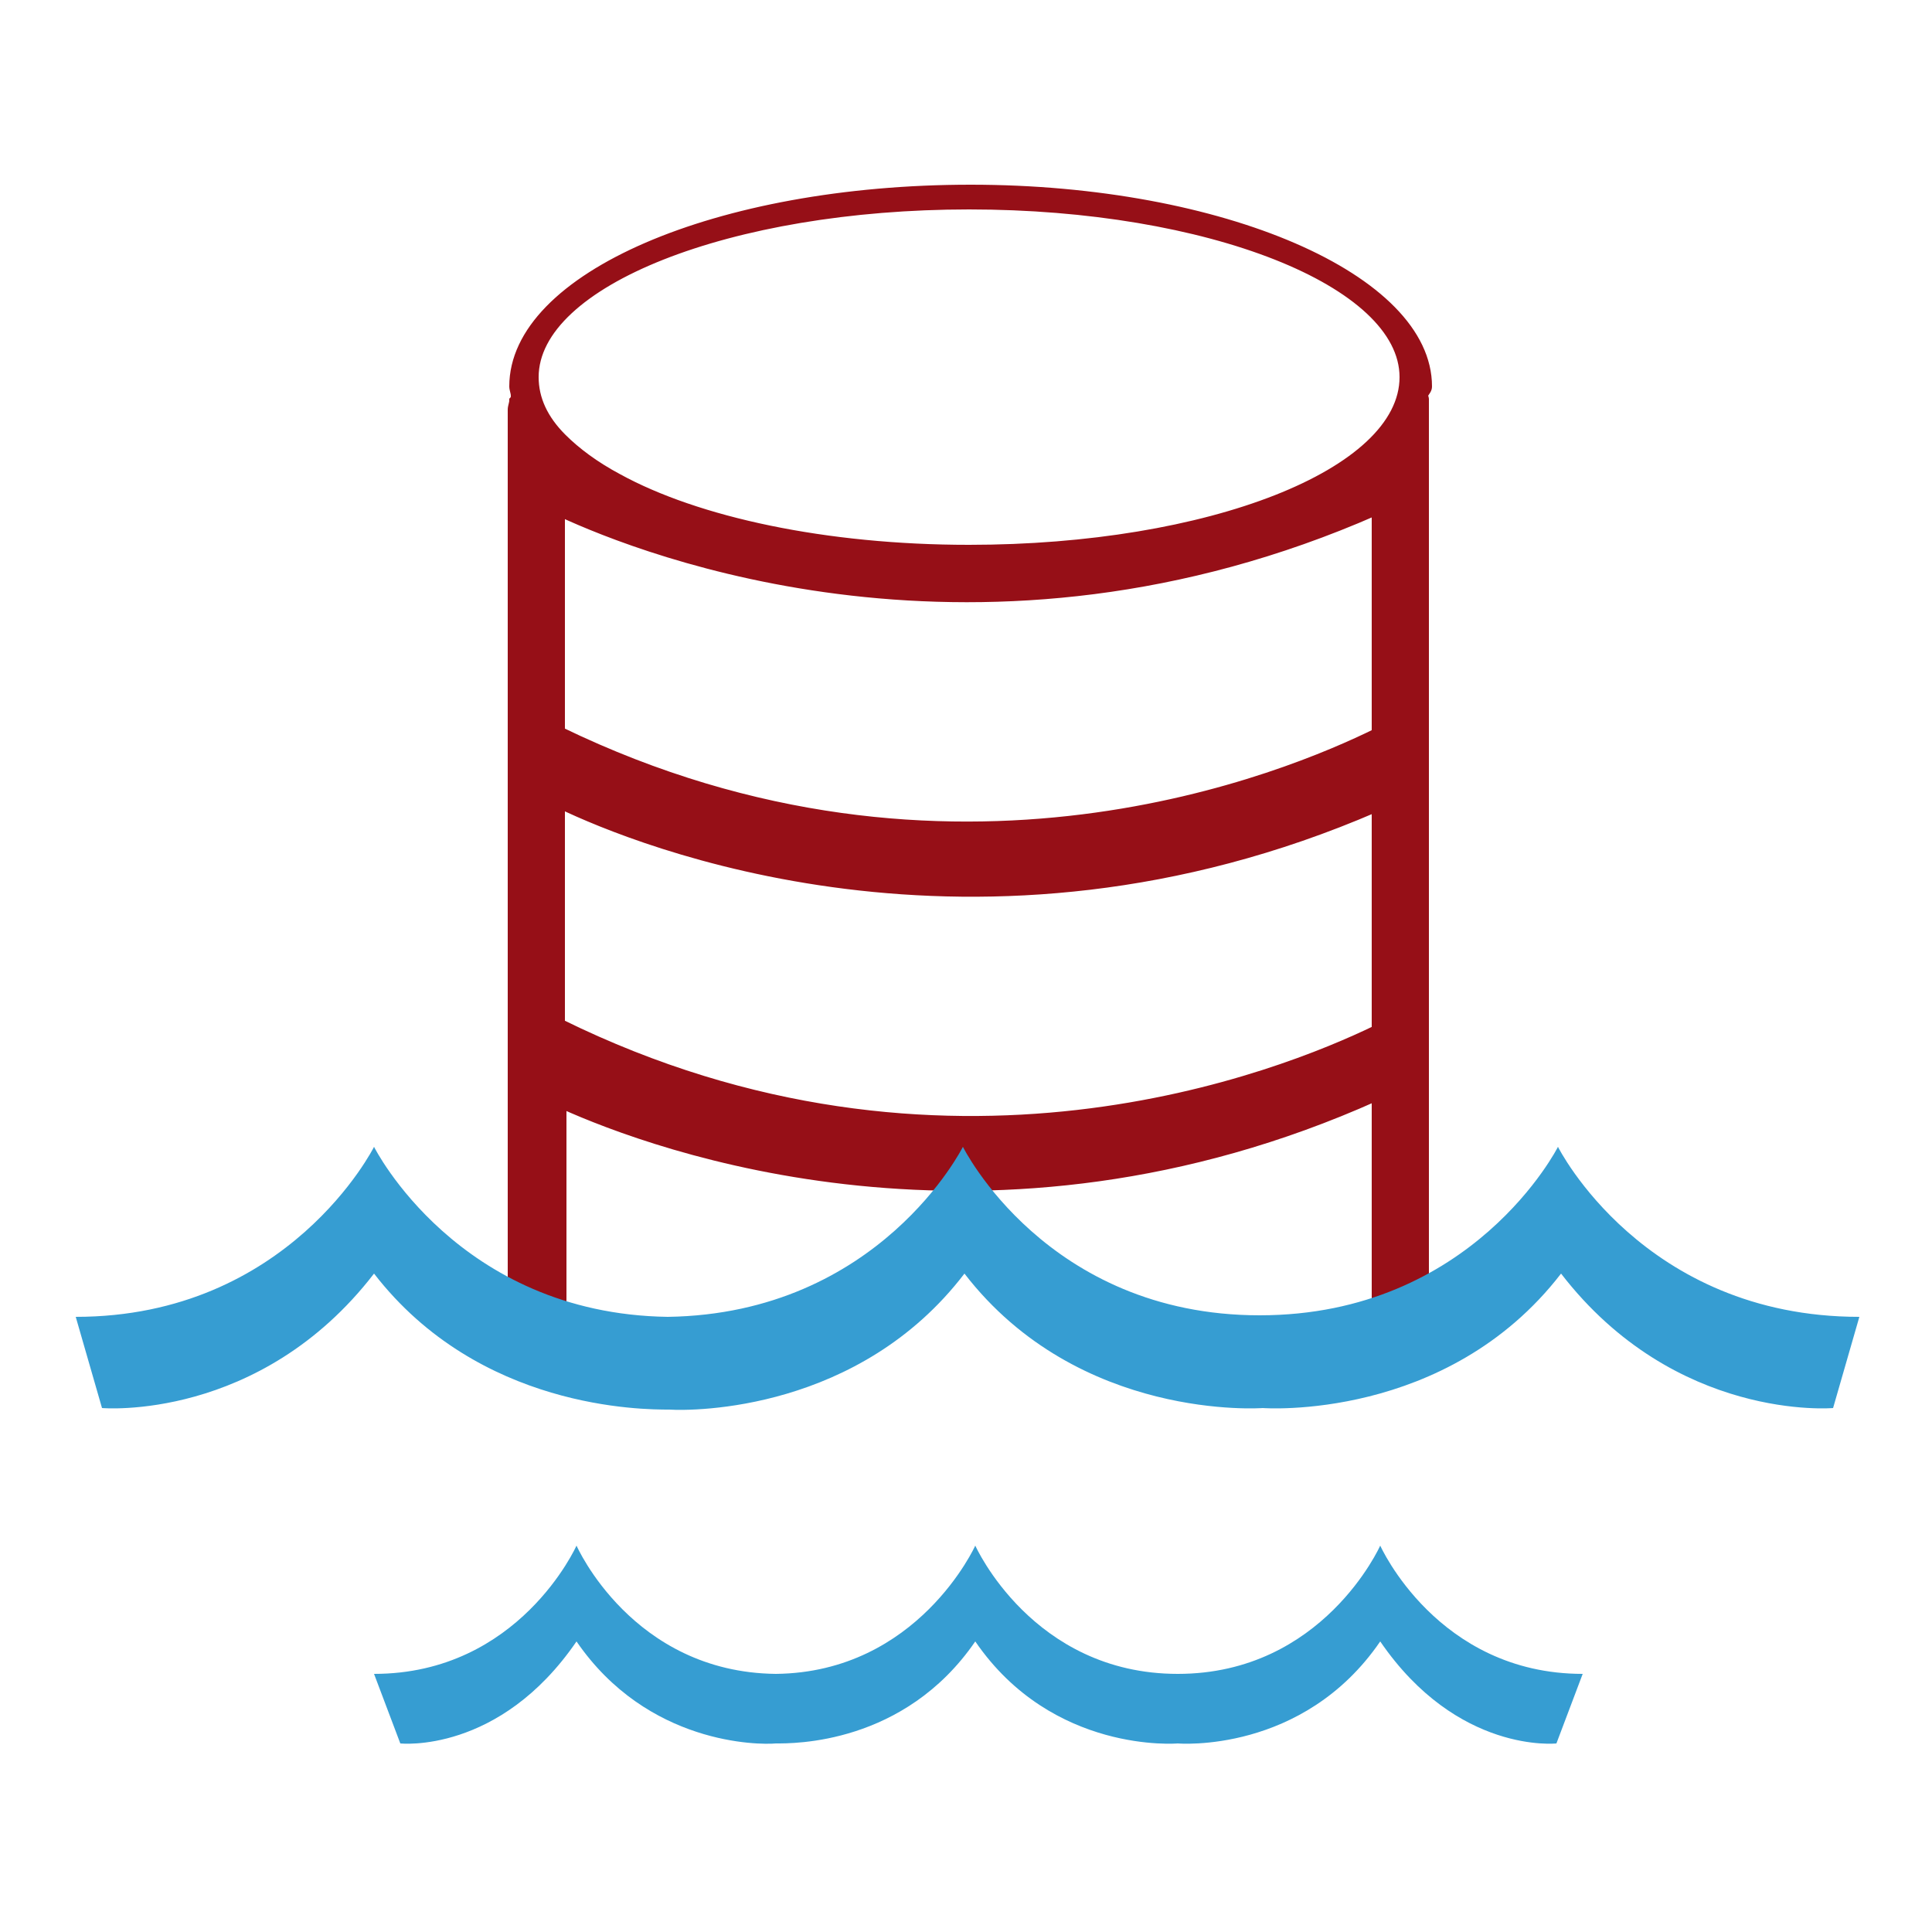
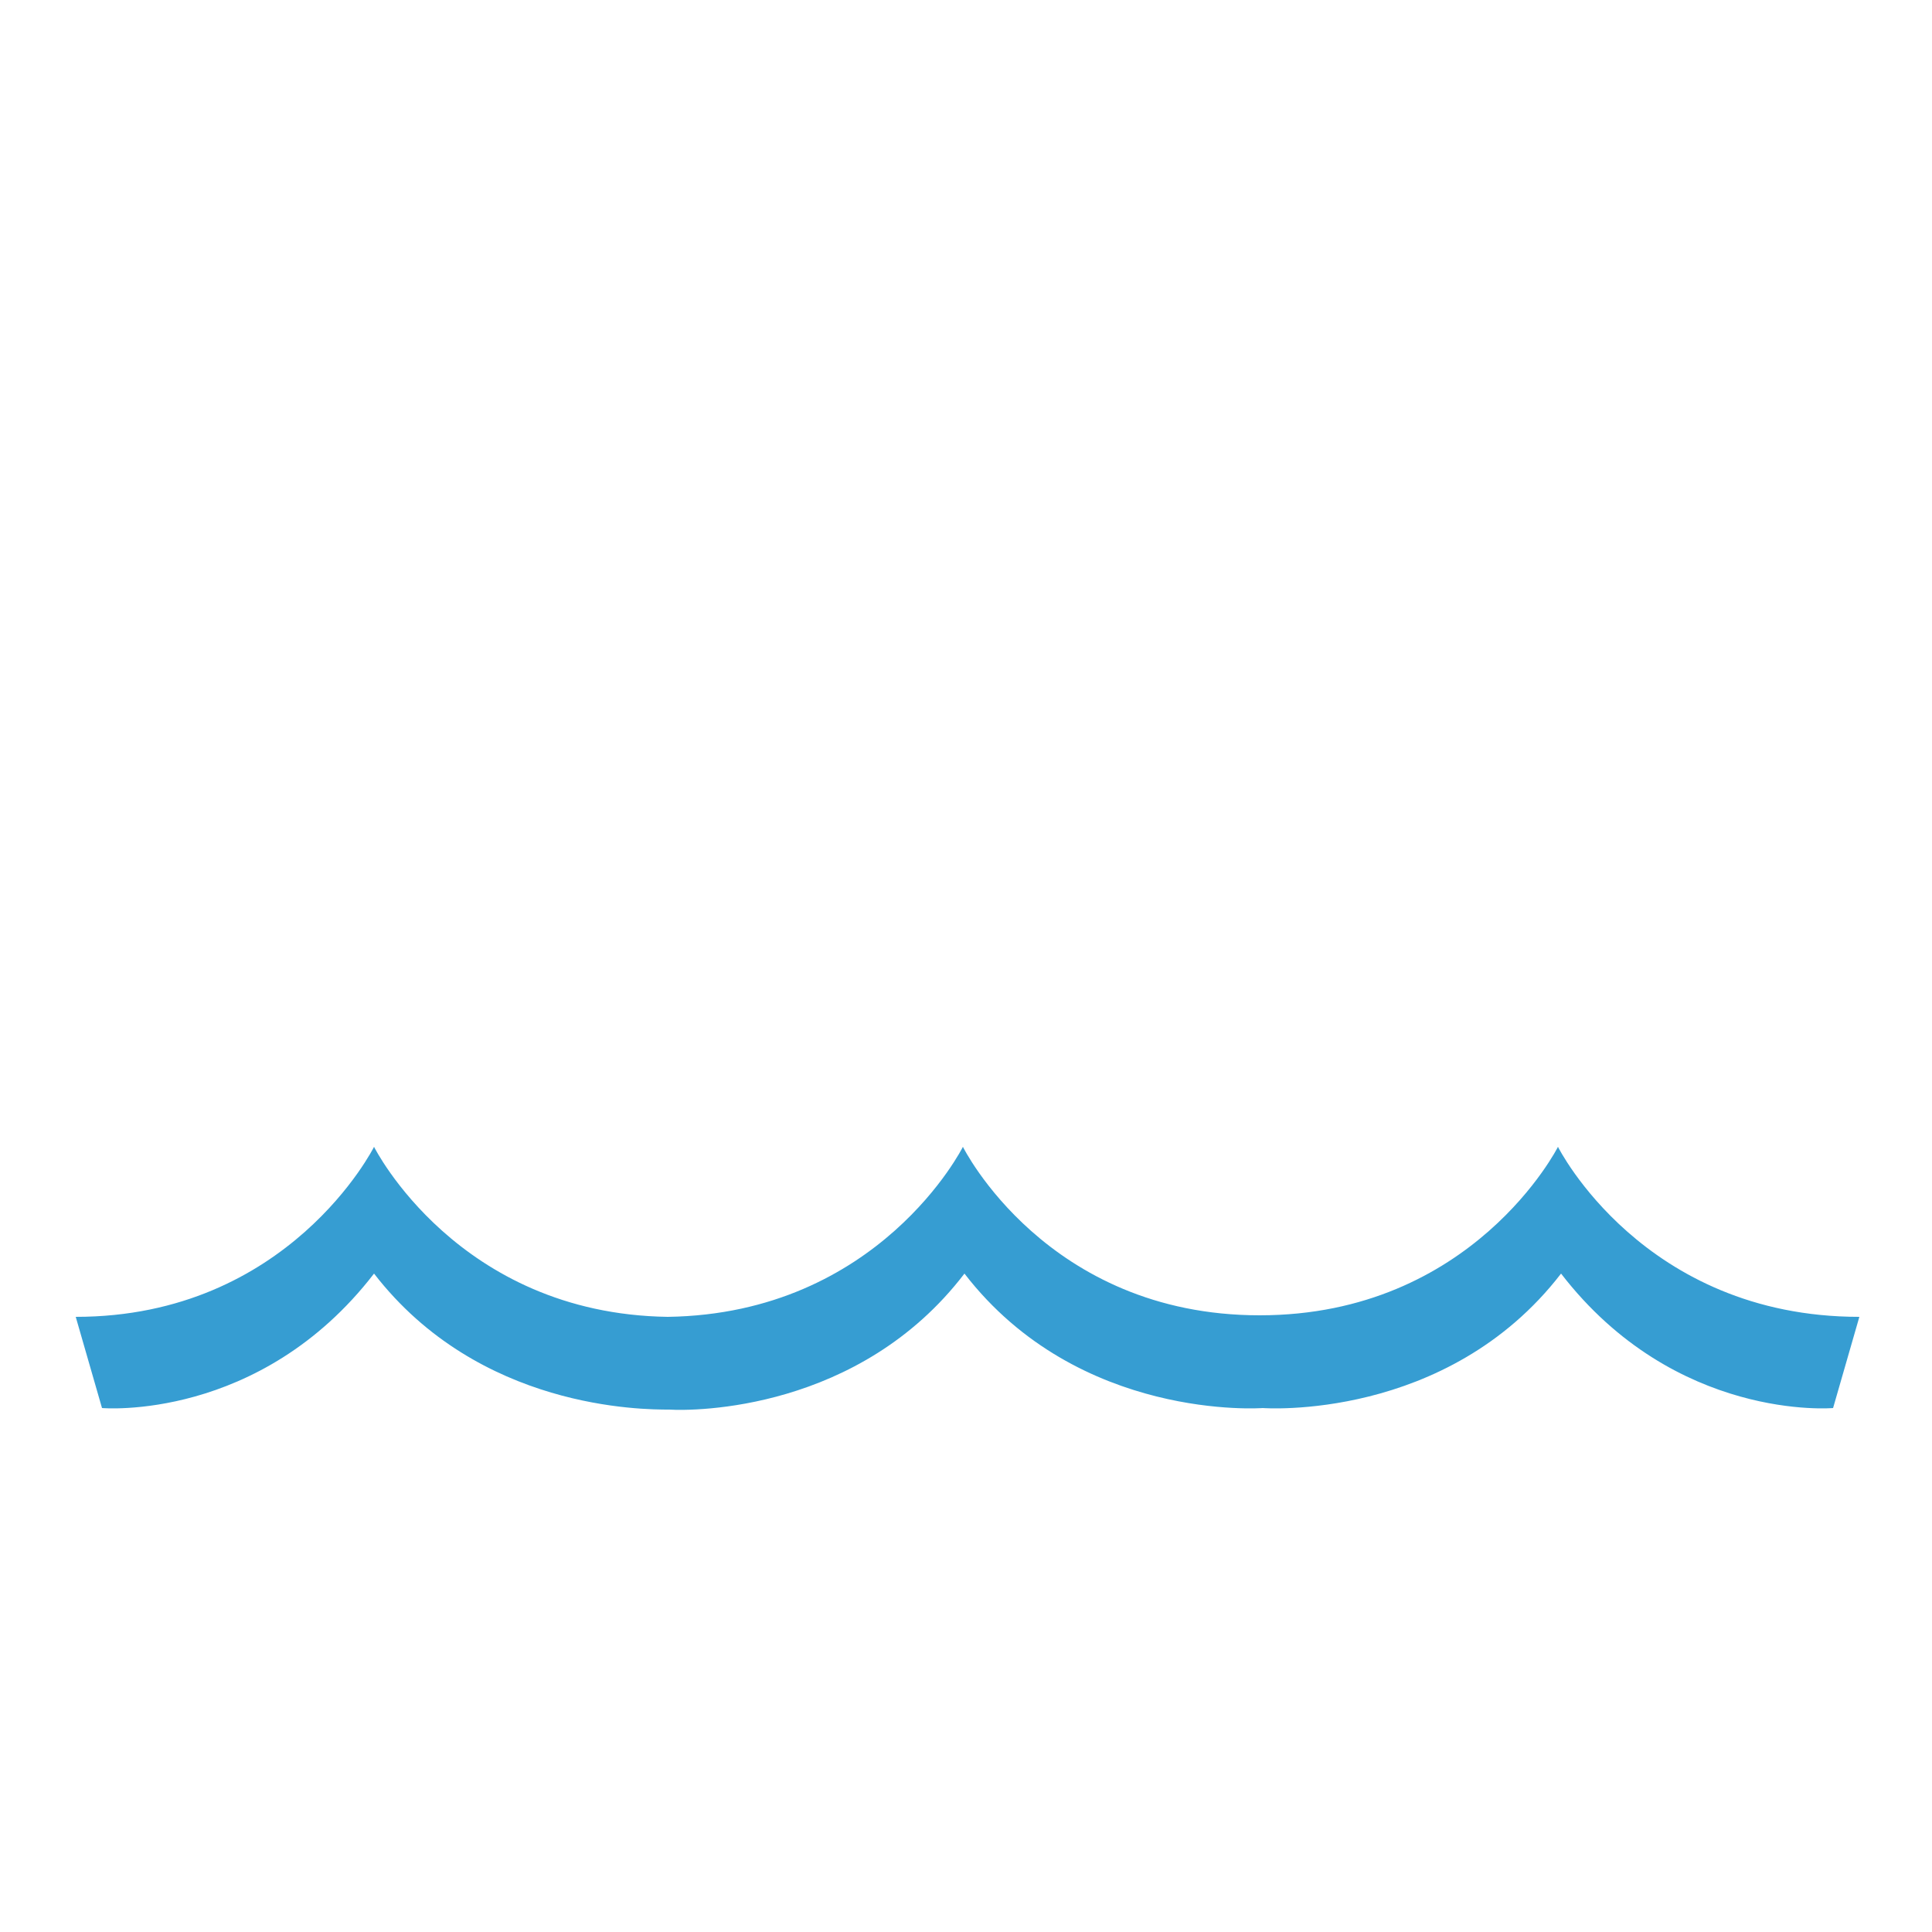
<svg xmlns="http://www.w3.org/2000/svg" version="1.1" x="0px" y="0px" viewBox="0 0 125 125" style="enable-background:new 0 0 125 125;" xml:space="preserve">
  <style type="text/css">
	.st0{display:none;}
	.st1{fill:#960F17;stroke:#960F17;stroke-width:0.5;stroke-miterlimit:10;}
	.st2{fill:#369DD2;}
</style>
  <g id="Layer_1" class="st0">
</g>
  <g id="Layer_2">
    <g>
-       <path class="st1" d="M92.4,25c0-7-13.3-12.8-29.6-12.8c-16.4,0-29.6,5.7-29.6,12.8c0,0.2,0.1,0.4,0.1,0.6c0,0.1,0,0.2-0.1,0.3l0,0    c0,0.2-0.1,0.4-0.1,0.6v57.7V86h4.1c-0.8-0.4-1.7-0.8-2.5-1.2v-0.6h1.7V71.5C42.4,74.2,64,82.2,89,71v13.1h0.9v0.6    c0,0-0.8,0.5-2.4,1.2h3.9l0-1.8h0.8V25.8c0,0,0-0.1-0.1-0.2C92.3,25.3,92.4,25.2,92.4,25z M89,66.6c-6,2.9-27.9,11.8-52.7-0.4    V52.1c4.8,2.3,26.8,11.4,52.7,0.2V66.6z M89,47.4c-5.5,2.7-27.5,12.1-52.7-0.1V33.2c5.4,2.5,27.2,11.1,52.7-0.1V47.4z M62.7,35.5    c-9.3,0-17.6-1.8-22.7-4.6c-1.5-0.8-2.7-1.7-3.6-2.6c-1.2-1.2-1.8-2.5-1.8-3.9c0-6.1,12.6-11.1,28.1-11.1c15.5,0,28.1,5,28.1,11.1    C90.8,30.6,78.2,35.5,62.7,35.5z" />
-       <path class="st2" d="M89.3,100c0,0-3.7,8.3-13.1,8.3S63.1,100,63.1,100s-3.7,8.2-12.9,8.3c-9.3-0.1-12.9-8.3-12.9-8.3    s-3.7,8.3-13.1,8.3l1.7,4.5c0,0,6.4,0.7,11.4-6.6c4.6,6.7,11.8,6.7,12.9,6.6c1.1,0,8.3,0.1,12.9-6.6c5,7.3,13.1,6.6,13.1,6.6    s8.1,0.7,13.1-6.6c5,7.3,11.4,6.6,11.4,6.6l1.7-4.5C93,108.3,89.3,100,89.3,100z" />
      <path class="st2" d="M100.8,74.2c0,0-5.5,10.9-19.3,10.9S62.3,74.2,62.3,74.2S56.9,85,43.2,85.2C29.6,85,24.2,74.2,24.2,74.2    S18.7,85.2,4.9,85.2l1.7,5.9c0,0,10.2,0.9,17.6-8.7c6.8,8.8,17.4,8.8,19.1,8.8c1.6,0.1,12.3,0.1,19.1-8.8    c7.4,9.6,19.3,8.7,19.3,8.7s11.9,0.9,19.3-8.7c7.4,9.6,17.6,8.7,17.6,8.7l1.7-5.9C106.3,85.2,100.8,74.2,100.8,74.2z" />
    </g>
    <g>
	</g>
    <g>
	</g>
    <g>
	</g>
    <g>
	</g>
    <g>
	</g>
    <g>
	</g>
  </g>
</svg>